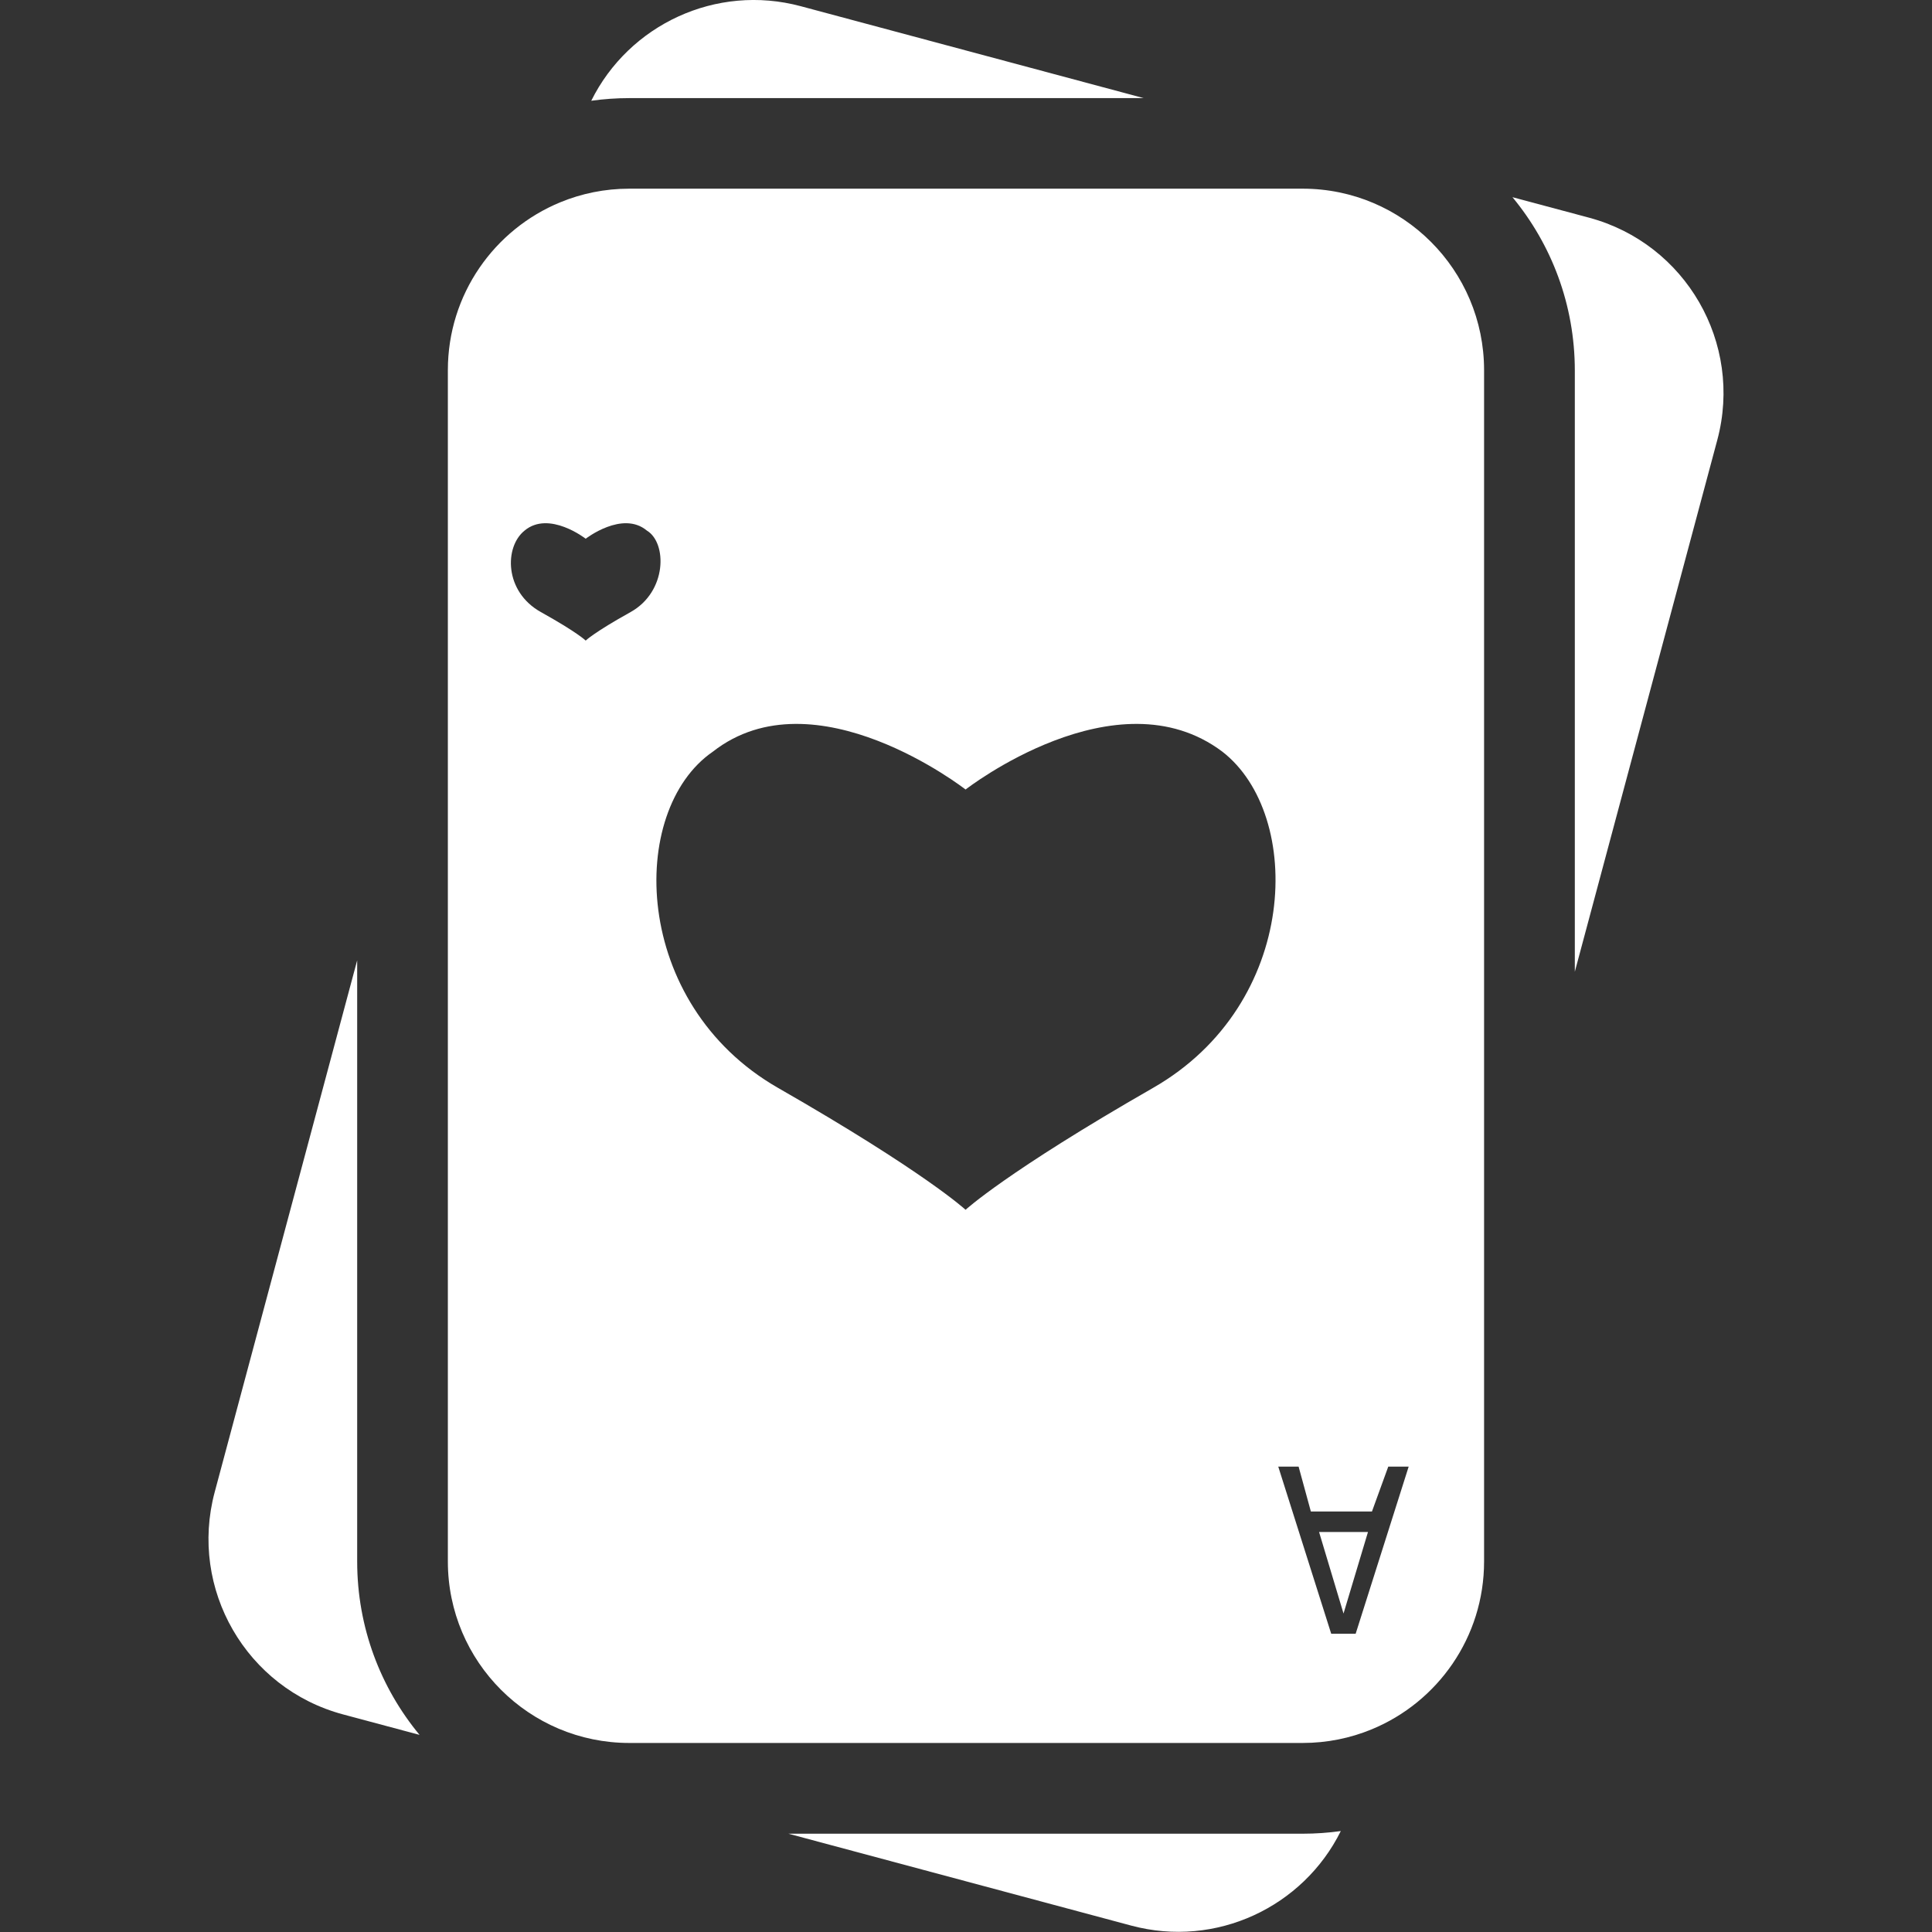
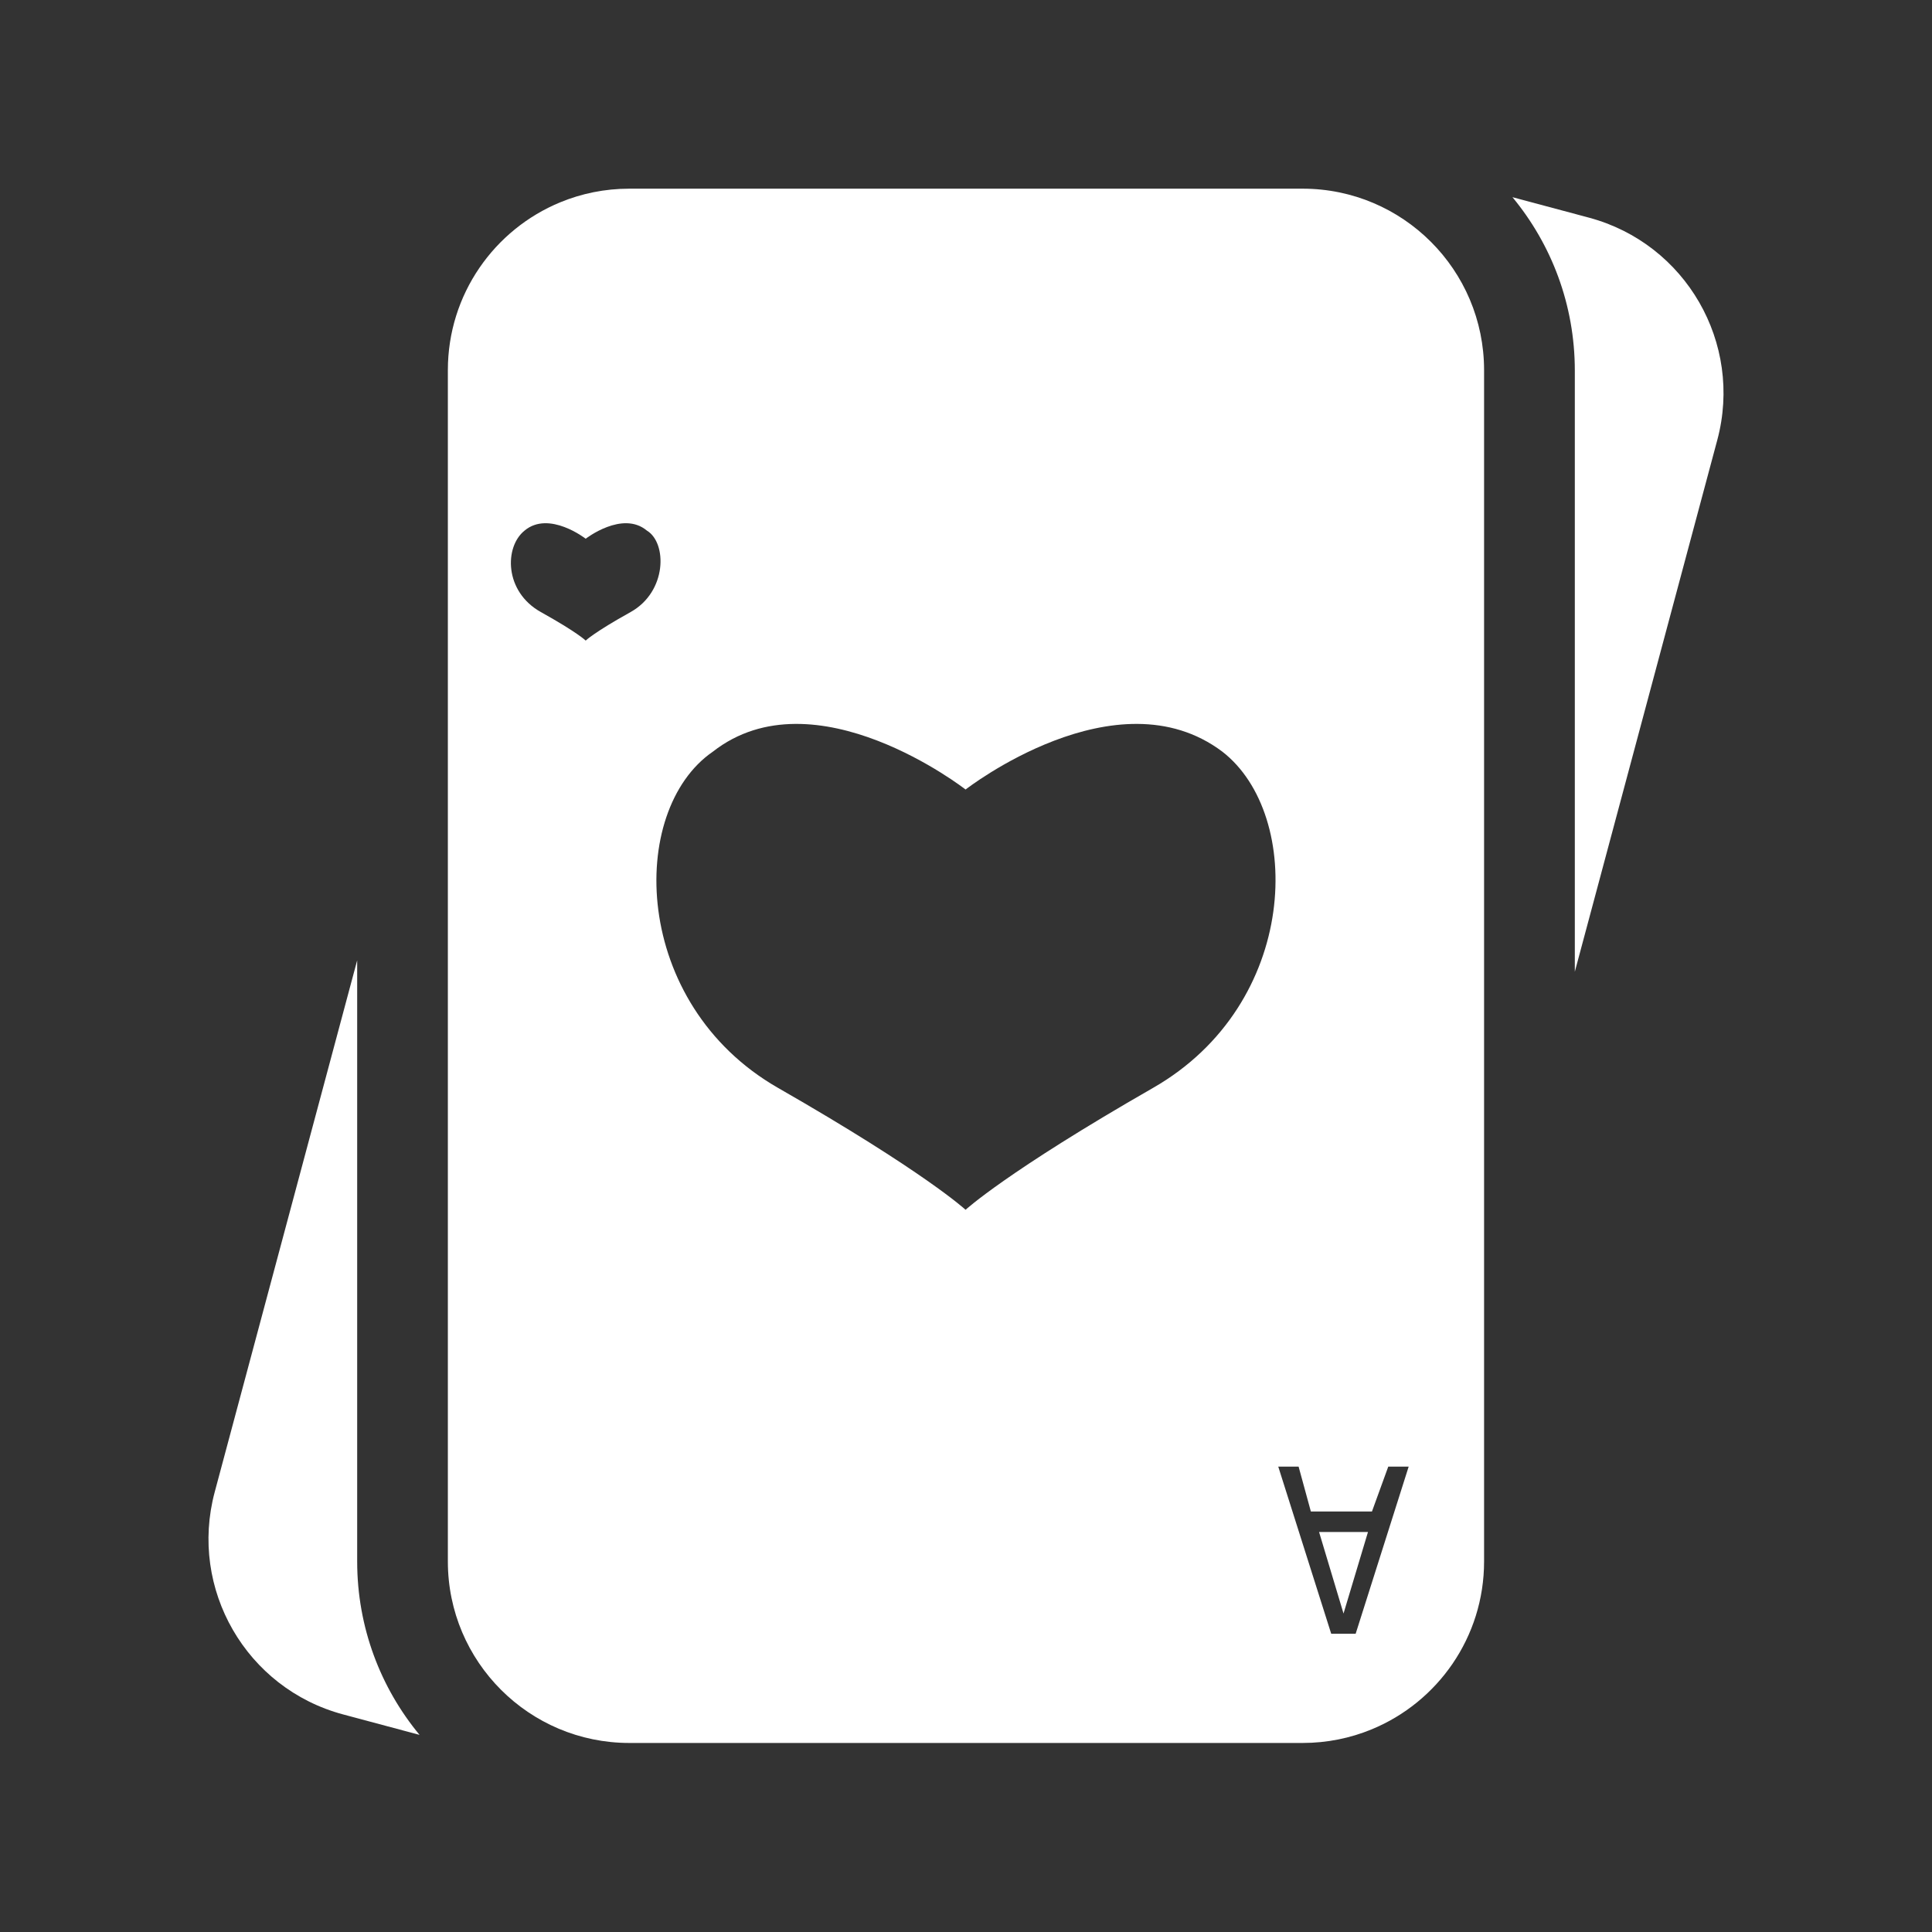
<svg xmlns="http://www.w3.org/2000/svg" width="32" height="32" viewBox="0 0 32 32" fill="none">
  <rect x="0" y="0" width="32" height="32" fill="#333333" stroke="none" />
  <g clip-path="url(#clip0_1337_86)">
-     <path d="M9.793 1.669C10 1.64 10.211 1.625 10.425 1.625H18.943L13.264 0.103C11.857 -0.274 10.416 0.412 9.793 1.669Z" fill="white" />
    <path d="M9.297 6.694L9.702 5.344L10.107 6.694H9.297Z" fill="white" />
    <path d="M21.848 25.375L22.253 26.725L22.658 25.375H21.848Z" fill="white" />
    <path d="M7.418 6.131C7.418 4.876 8.187 3.801 9.279 3.351C9.632 3.205 10.019 3.125 10.424 3.125H21.575C23.235 3.125 24.581 4.471 24.581 6.131V25.863C24.581 27.118 23.812 28.193 22.72 28.643C22.367 28.789 21.98 28.869 21.575 28.869H10.424C8.764 28.869 7.418 27.523 7.418 25.863V6.131ZM9.904 5.007L10.781 7.775H10.444L10.174 7.032H9.161L8.959 7.775H8.621L9.499 5.007H9.904ZM15.993 20.038C15.993 20.038 16.668 19.412 19.098 18.019C21.528 16.627 21.596 13.495 20.246 12.45C18.491 11.128 15.993 13.077 15.993 13.077C15.993 13.077 13.495 11.128 11.807 12.45C10.39 13.425 10.457 16.627 12.887 18.019C15.318 19.412 15.993 20.038 15.993 20.038ZM9.701 10.61C9.701 10.61 9.836 10.476 10.444 10.138C11.051 9.8 11.051 8.99 10.714 8.788C10.309 8.45 9.701 8.923 9.701 8.923C9.701 8.923 9.094 8.45 8.689 8.788C8.351 9.058 8.351 9.8 8.959 10.138C9.566 10.476 9.701 10.61 9.701 10.61ZM22.454 27.06L23.332 24.292H22.994L22.724 25.035H21.712L21.509 24.292H21.172L22.049 27.06H22.454ZM22.252 21.457C22.252 21.457 22.387 21.592 22.994 21.93C23.602 22.267 23.602 23.077 23.265 23.28C22.86 23.617 22.252 23.145 22.252 23.145C22.252 23.145 21.644 23.617 21.239 23.28C20.902 23.01 20.902 22.267 21.509 21.93C22.117 21.592 22.252 21.457 22.252 21.457Z" fill="white" />
    <path d="M26.084 6.138C26.084 5.046 25.696 4.046 25.051 3.266L26.318 3.605C27.922 4.035 28.873 5.683 28.444 7.287L26.084 16.095V6.138Z" fill="white" />
-     <path d="M22.208 30.328C22.001 30.357 21.79 30.372 21.575 30.372H13.059L18.737 31.894C20.144 32.271 21.585 31.585 22.208 30.328Z" fill="white" />
    <path d="M5.916 25.863C5.916 26.955 6.304 27.956 6.949 28.735L5.682 28.396C4.078 27.966 3.127 26.318 3.556 24.714L5.916 15.906V25.863Z" fill="white" />
  </g>
  <defs>
    <clipPath id="clip0_1337_86">
      <rect width="32" height="32" fill="white" />
    </clipPath>
  </defs>
</svg>